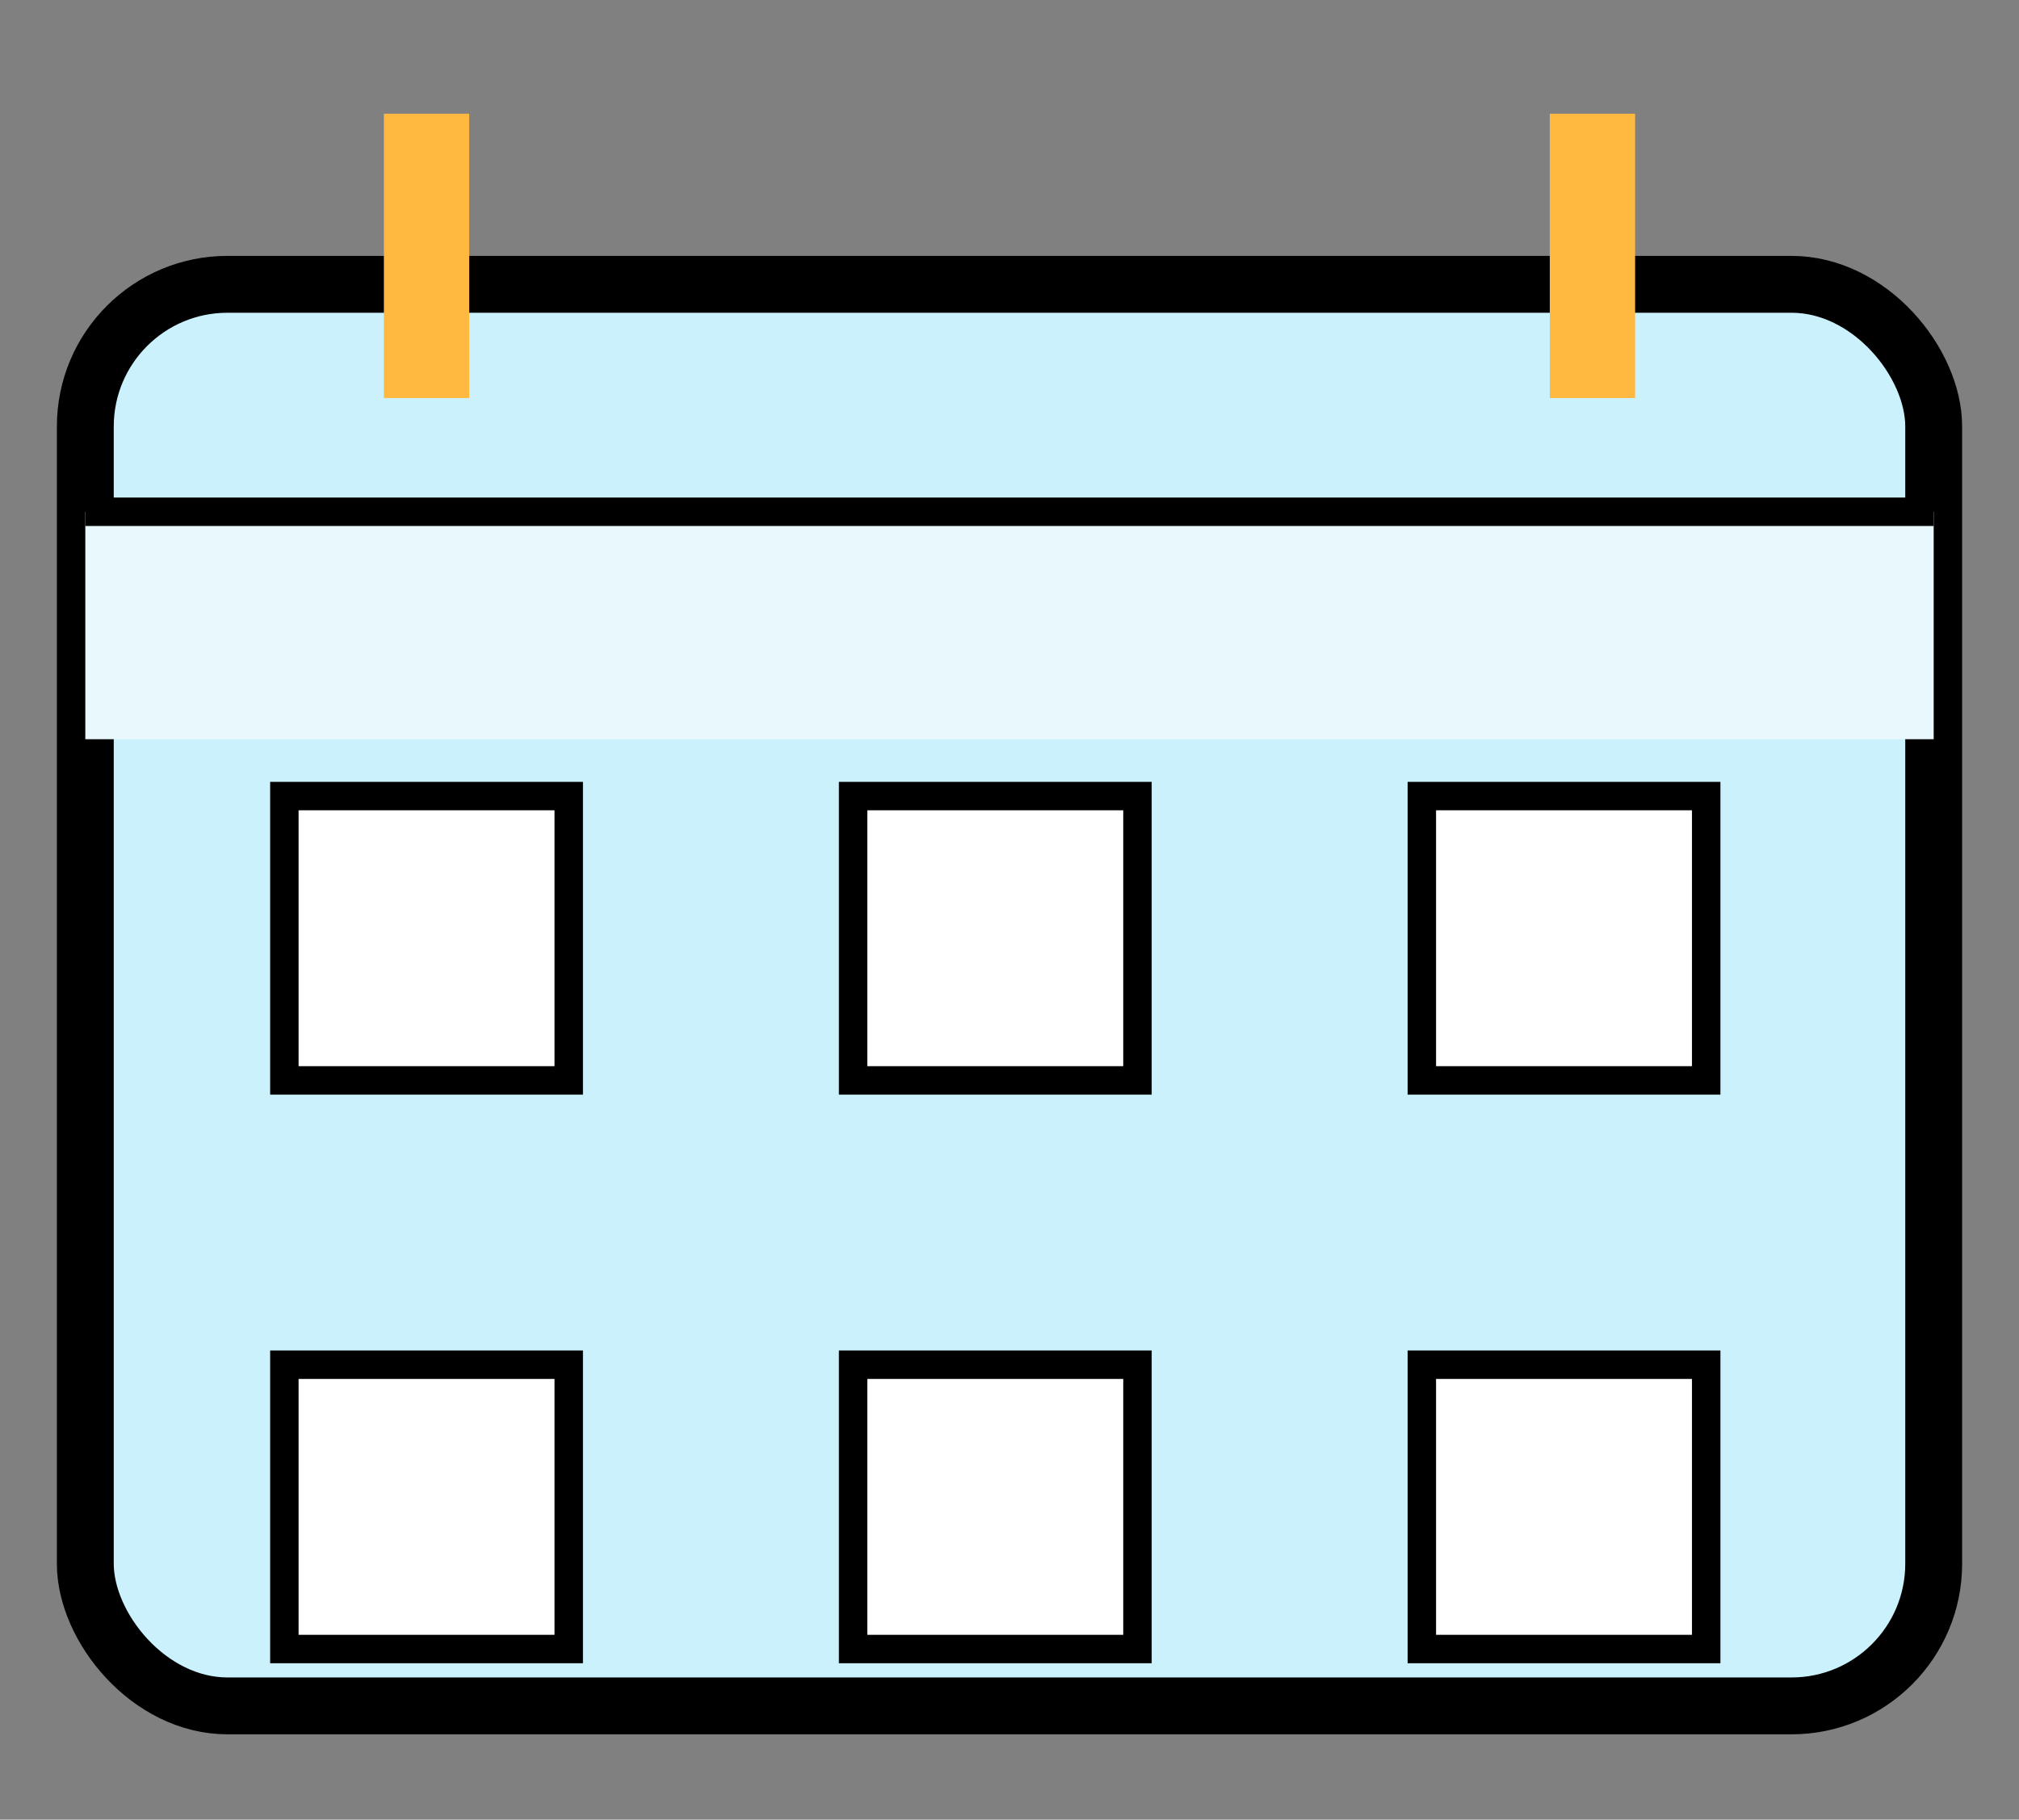
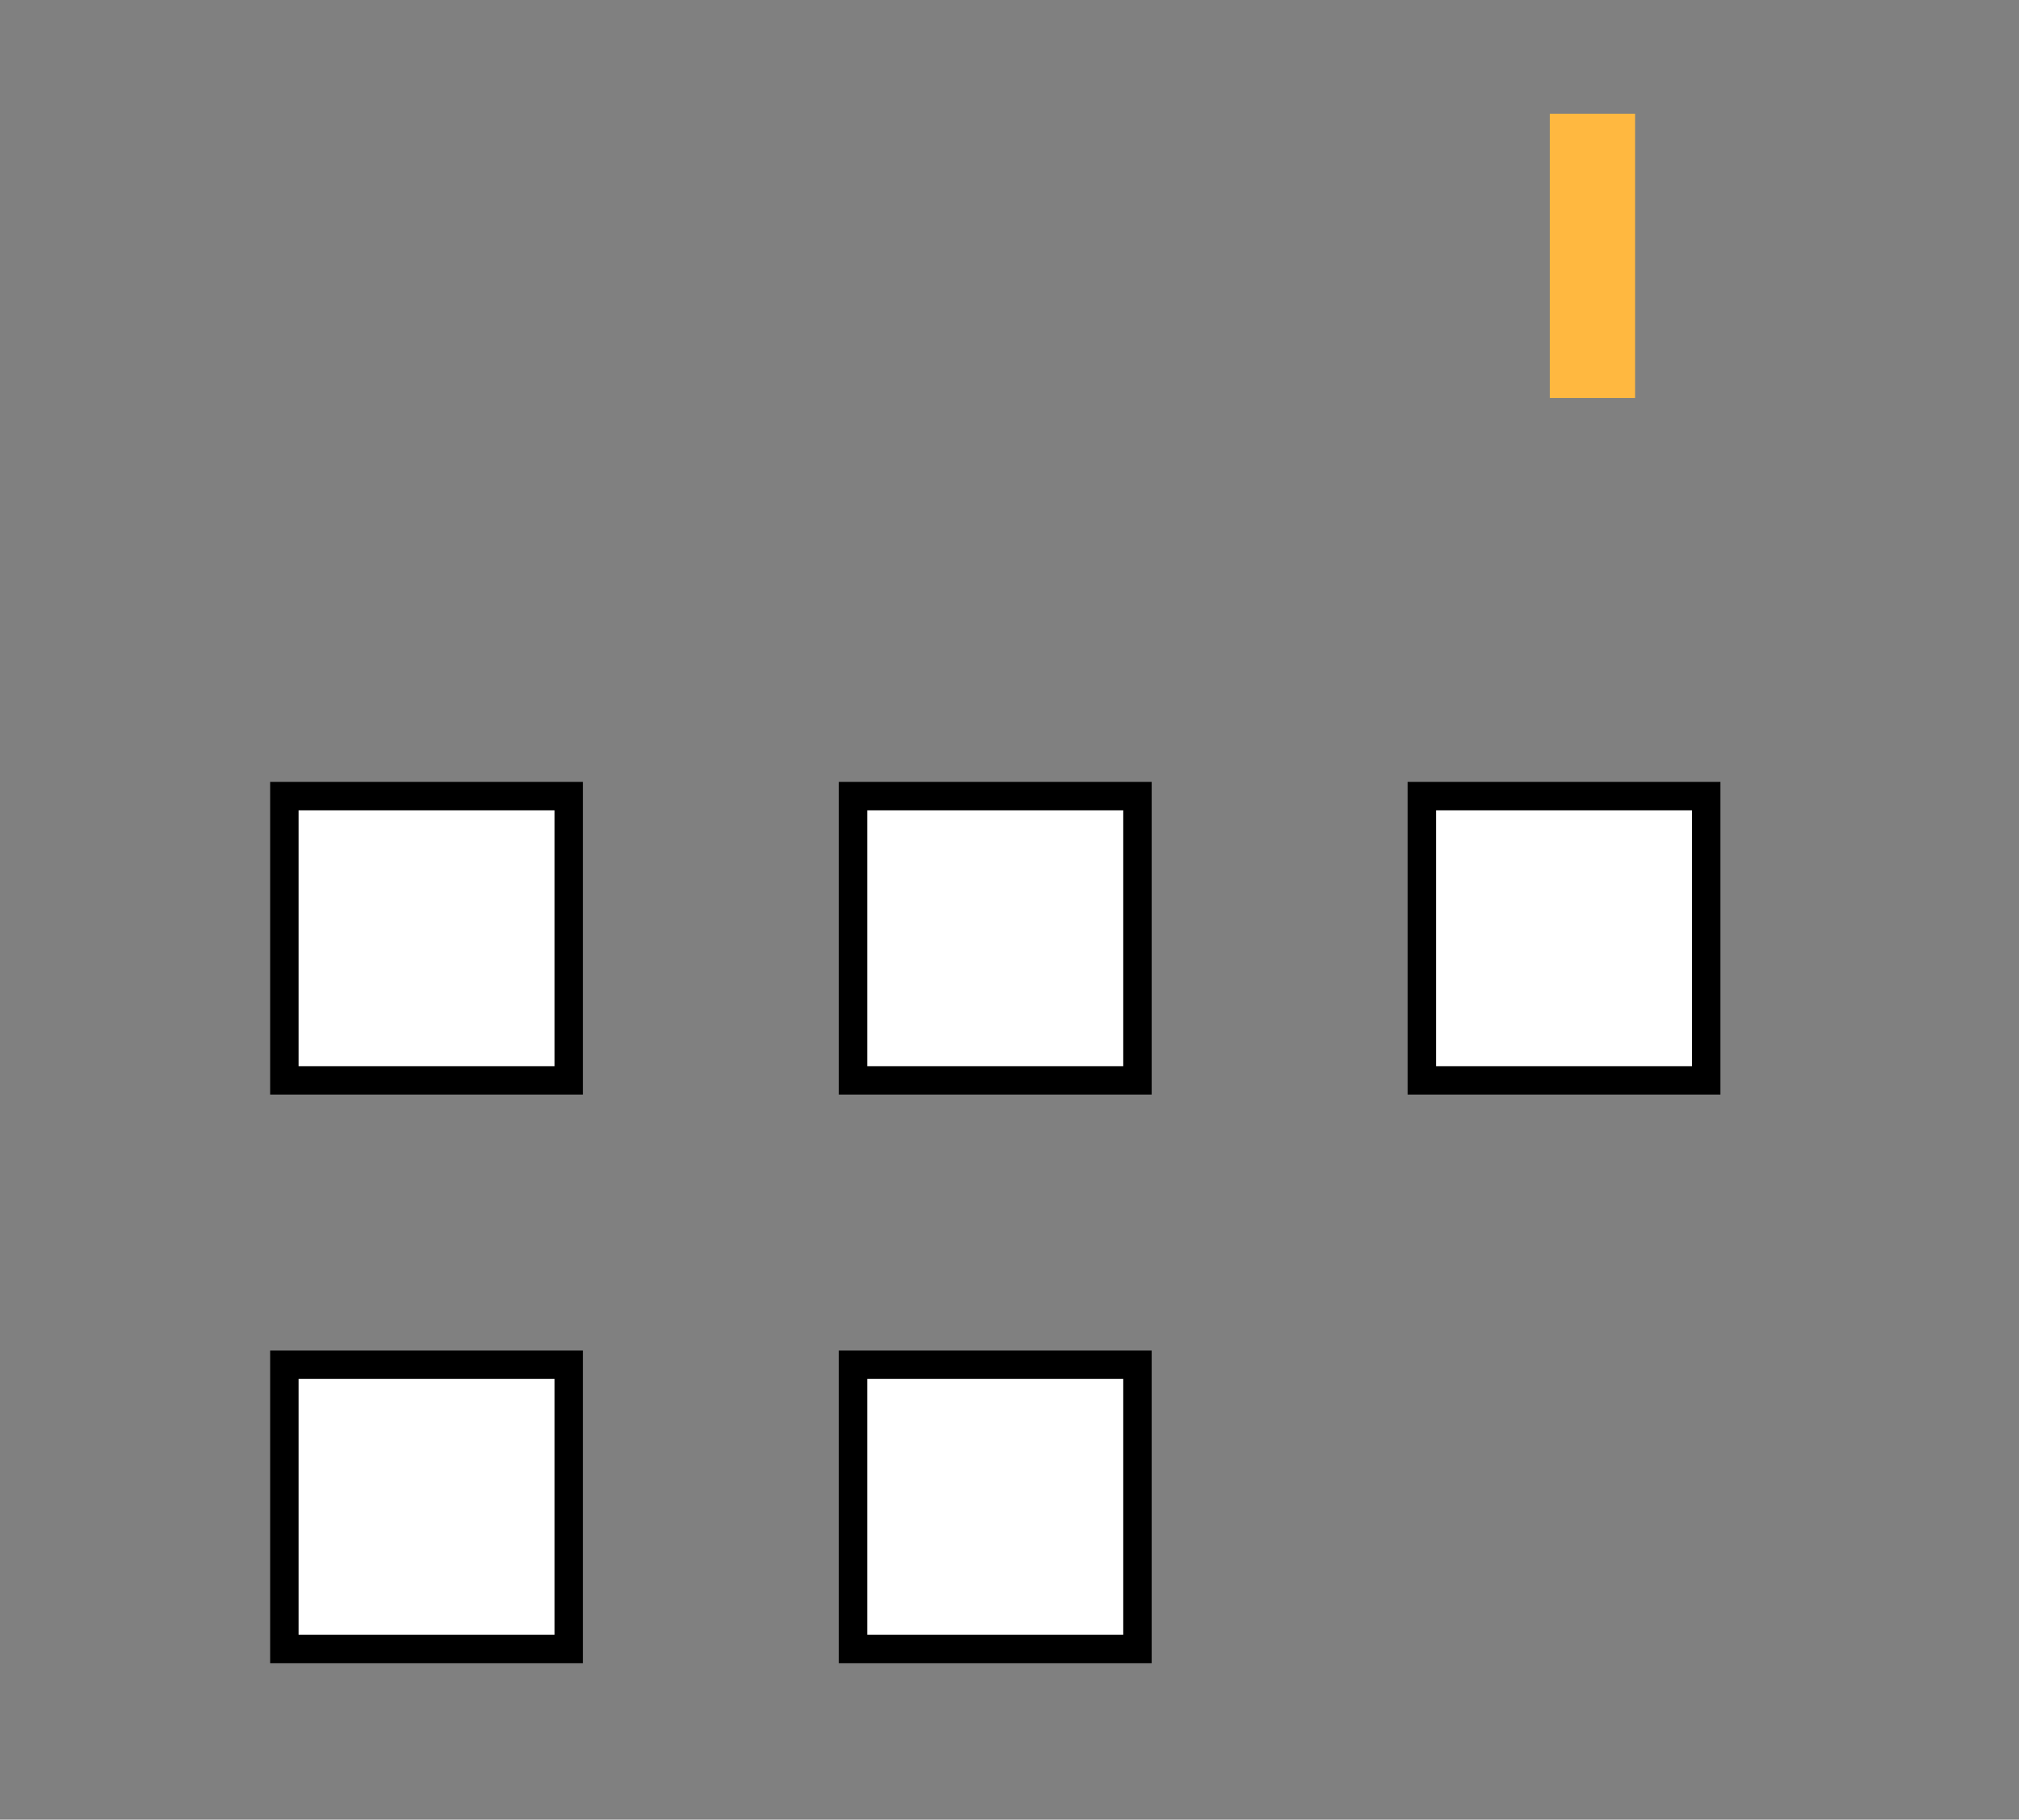
<svg xmlns="http://www.w3.org/2000/svg" width="71px" height="64px" viewBox="0 0 71 64" version="1.1">
  <rect x="0" y="0" width="71" height="64" fill="#808080" stroke="none" />
  <g id="calendar">
-     <rect x="3" y="10" width="65" height="50" rx="5" ry="5" fill="#CAF1FC" stroke="#000000" stroke-width="2" />
-     <rect x="3" y="18" width="65" height="8" fill="#E8F8FC" stroke="none" />
-     <line x1="15" y1="4" x2="15" y2="14" stroke="#FFB840" stroke-width="3" />
    <line x1="56" y1="4" x2="56" y2="14" stroke="#FFB840" stroke-width="3" />
    <rect x="10" y="28" width="10" height="10" fill="#FFFFFF" stroke="#000000" stroke-width="1" />
    <rect x="30" y="28" width="10" height="10" fill="#FFFFFF" stroke="#000000" stroke-width="1" />
    <rect x="50" y="28" width="10" height="10" fill="#FFFFFF" stroke="#000000" stroke-width="1" />
    <rect x="10" y="48" width="10" height="10" fill="#FFFFFF" stroke="#000000" stroke-width="1" />
    <rect x="30" y="48" width="10" height="10" fill="#FFFFFF" stroke="#000000" stroke-width="1" />
-     <rect x="50" y="48" width="10" height="10" fill="#FFFFFF" stroke="#000000" stroke-width="1" />
-     <line x1="3" y1="18" x2="68" y2="18" stroke="#000000" stroke-width="1" />
  </g>
</svg>